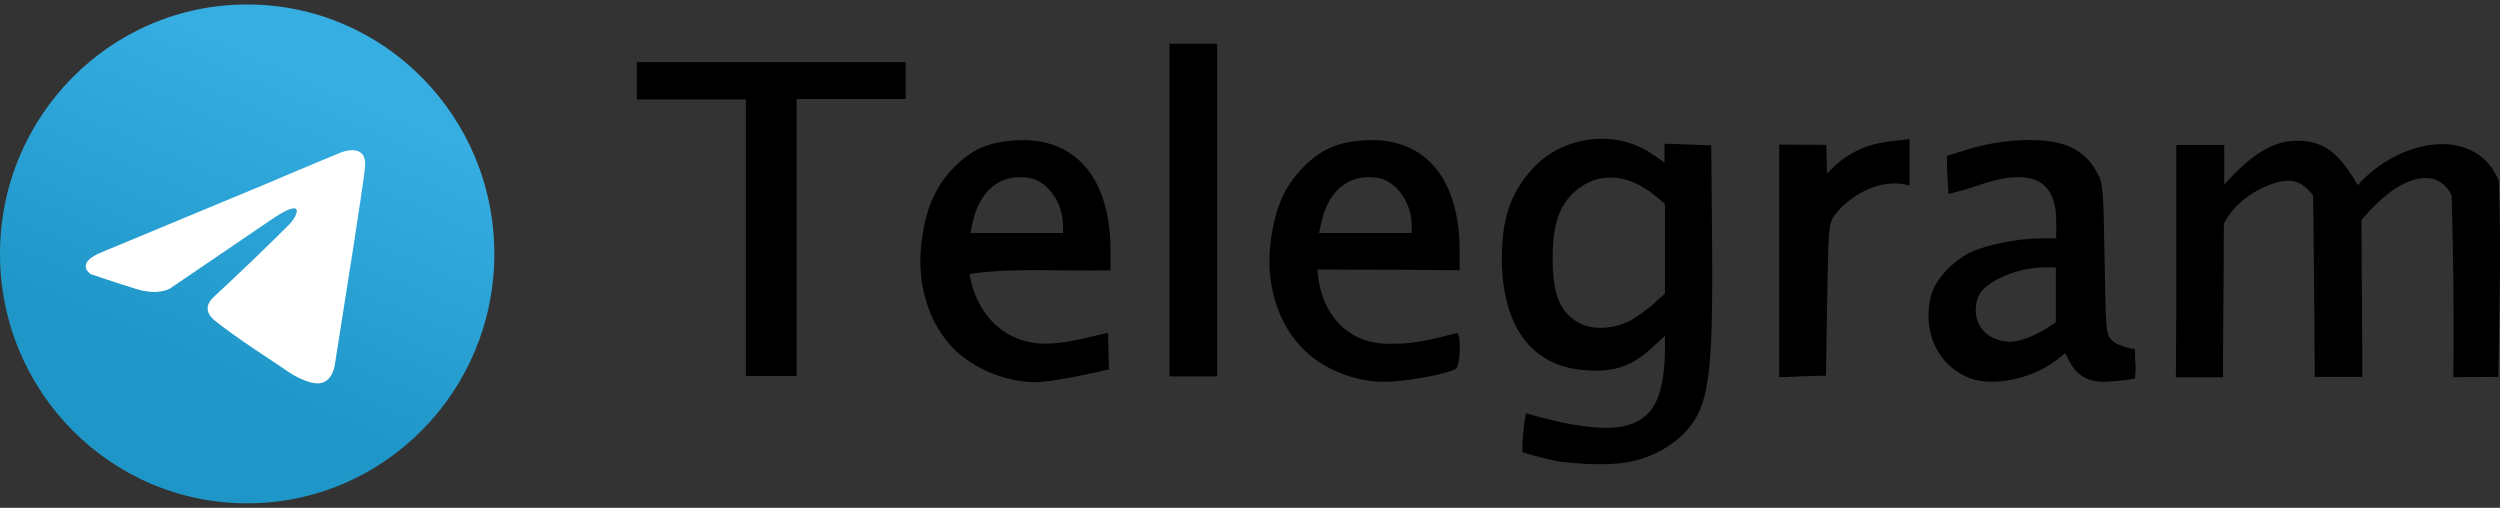
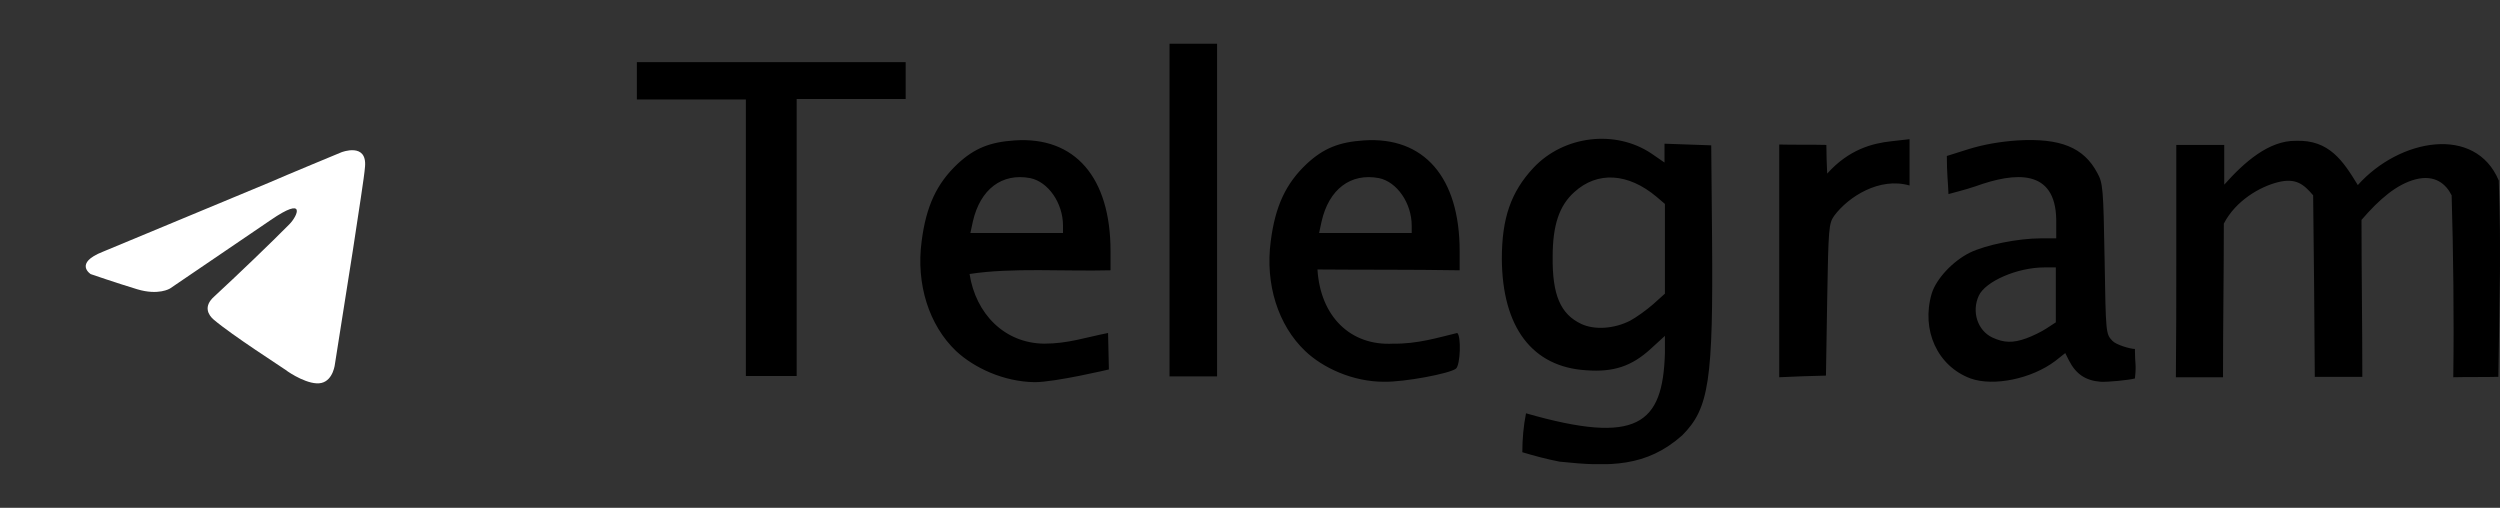
<svg xmlns="http://www.w3.org/2000/svg" width="128" height="26" viewBox="0 0 128 26" fill="none">
  <rect x="0" y="0" width="128" height="26" fill="#333333" stroke="none" />
  <g clip-path="url(#clip0_24896_8441)">
-     <path d="M12.655 25.771C19.644 25.771 25.31 20.053 25.31 13C25.31 5.947 19.644 0.229 12.655 0.229C5.666 0.229 0 5.947 0 13C0 20.053 5.666 25.771 12.655 25.771Z" fill="url(#paint0_linear_24896_8441)" />
    <path d="M5.266 12.889L13.788 9.346C14.629 8.977 17.482 7.796 17.482 7.796C17.482 7.796 18.799 7.279 18.689 8.534C18.652 9.051 18.36 10.859 18.067 12.816L17.153 18.611C17.153 18.611 17.079 19.46 16.458 19.607C15.836 19.755 14.812 19.09 14.629 18.943C14.483 18.832 11.886 17.171 10.935 16.359C10.679 16.138 10.386 15.695 10.972 15.178C12.288 13.96 13.861 12.447 14.812 11.487C15.251 11.044 15.69 10.011 13.861 11.265L8.704 14.772C8.704 14.772 8.119 15.141 7.021 14.809C5.924 14.477 4.644 14.034 4.644 14.034C4.644 14.034 3.766 13.48 5.266 12.889Z" fill="white" />
  </g>
  <g clip-path="url(#clip1_24896_8441)">
    <path fill-rule="evenodd" clip-rule="evenodd" d="M79.853 23.637C79.202 23.511 78.573 23.343 77.943 23.154C77.943 22.483 78.006 21.79 78.132 21.161C83.839 22.797 85.139 21.727 85.244 18.077V17.196L84.51 17.867C83.545 18.748 82.622 19.063 81.216 18.958C78.447 18.79 76.915 16.755 76.894 13.252C76.894 11.175 77.356 9.832 78.51 8.594C80.062 6.937 82.706 6.622 84.552 7.86L85.223 8.322V7.839V7.357L86.419 7.399L87.615 7.441L87.657 12.14C87.72 19.483 87.51 20.909 86.125 22.294C84.3 23.909 82.433 23.909 79.853 23.637ZM83.461 16.42C83.776 16.252 84.3 15.874 84.636 15.581L85.244 15.035V12.727V10.441L84.825 10.084C83.356 8.846 81.783 8.762 80.608 9.832C79.832 10.525 79.496 11.532 79.496 13.147C79.475 15.098 79.894 16.084 80.964 16.587C81.636 16.902 82.643 16.839 83.461 16.42ZM48.95 17.972C47.566 16.651 46.894 14.553 47.188 12.35C47.419 10.546 47.964 9.392 49.034 8.385C49.894 7.587 50.691 7.273 51.95 7.189C55.034 6.979 56.859 9.077 56.859 12.853V13.839C54.51 13.902 51.824 13.692 49.642 14.028C49.957 16.063 51.426 17.574 53.461 17.595C54.678 17.595 55.559 17.28 56.733 17.049L56.775 18.916C56.775 18.916 54.027 19.567 52.978 19.567C51.384 19.546 49.873 18.832 48.95 17.972ZM54.426 11.553C54.426 10.399 53.67 9.308 52.747 9.119C51.3 8.846 50.188 9.685 49.81 11.343L49.684 11.93H52.055H54.426V11.553ZM66.825 17.972C65.44 16.651 64.769 14.553 65.062 12.35C65.293 10.546 65.838 9.392 66.908 8.385C67.769 7.587 68.566 7.273 69.825 7.189C72.908 6.979 74.734 9.077 74.734 12.853V13.839C72.216 13.797 69.825 13.818 67.454 13.797C67.601 16.189 69.132 17.72 71.335 17.595C72.573 17.616 73.643 17.28 74.608 17.049C74.817 17.175 74.776 18.686 74.545 18.874C74.23 19.126 71.901 19.567 70.853 19.546C69.258 19.546 67.727 18.832 66.825 17.972ZM72.279 11.553C72.279 10.399 71.524 9.308 70.601 9.119C69.153 8.846 68.041 9.685 67.664 11.343L67.538 11.93H69.908H72.279V11.553ZM100.895 19.378C99.195 18.748 98.356 16.902 98.902 15.035C99.132 14.28 99.972 13.378 100.853 12.937C101.671 12.539 103.328 12.203 104.503 12.203H105.279V11.238C105.237 8.636 103.181 8.804 101.146 9.539C100.601 9.727 99.888 9.895 99.762 9.937C99.741 9.329 99.678 8.909 99.678 7.986L100.811 7.629C101.566 7.399 102.384 7.252 103.307 7.189C105.489 7.063 106.685 7.546 107.377 8.846C107.671 9.371 107.692 9.622 107.755 13.252C107.818 17.091 107.818 17.091 108.153 17.448C108.342 17.657 109.076 17.867 109.307 17.867C109.307 18.665 109.391 18.643 109.307 19.378C108.993 19.462 107.923 19.567 107.545 19.546C106.769 19.483 106.286 19.147 105.93 18.455L105.741 18.077L105.237 18.476C104.021 19.399 102.069 19.797 100.895 19.378ZM103.748 17.322C104.041 17.217 104.524 16.986 104.776 16.818L105.258 16.504V15.098V13.692H104.671C103.286 13.692 101.65 14.406 101.314 15.14C100.937 15.958 101.251 16.923 102.007 17.28C102.594 17.553 103.055 17.574 103.748 17.322ZM38.188 12.182V5.091H35.398H32.607V4.147V3.182H39.489H46.37V4.126V5.07H43.58H40.789V12.161V19.252H39.489H38.188V12.182ZM59.88 10.755V2.238H61.097H62.314V10.755V19.273H61.097H59.88V10.755ZM91.097 13.357V7.399C91.895 7.42 92.713 7.399 93.51 7.42C93.51 7.902 93.531 8.406 93.552 8.888C94.664 7.65 95.86 7.336 96.846 7.231L97.769 7.126V8.322V9.497C96.237 9.056 94.643 10.063 93.909 11.049C93.636 11.448 93.615 11.636 93.552 15.35L93.489 19.231C92.692 19.252 91.895 19.273 91.097 19.315V13.357ZM111.426 13.357V7.42C112.244 7.42 113.063 7.42 113.881 7.42C113.881 7.965 113.881 8.909 113.881 9.455C114.909 8.301 116.167 7.189 117.552 7.21C119.251 7.147 119.965 8.238 120.72 9.476C122.86 7.084 126.741 6.392 127.937 9.245C128.063 13.147 127.979 14.595 127.916 19.294C127.119 19.315 126.405 19.294 125.608 19.315C125.65 16.273 125.608 12.853 125.524 10C125.23 9.413 124.664 8.93 123.678 9.182C122.713 9.434 121.832 10.189 120.909 11.259C120.909 13.902 120.951 16.651 120.951 19.294H119.734H118.517C118.496 16.189 118.475 13.105 118.433 10C117.951 9.434 117.552 9.098 116.629 9.329C115.706 9.56 114.468 10.273 113.86 11.448C113.86 14.07 113.818 16.692 113.818 19.315C113 19.315 112.223 19.315 111.405 19.315C111.426 17.301 111.426 15.329 111.426 13.357Z" fill="black" />
  </g>
  <defs>
    <linearGradient id="paint0_linear_24896_8441" x1="16.874" y1="4.487" x2="10.448" y2="19.343" gradientUnits="userSpaceOnUse">
      <stop stop-color="#37AEE2" />
      <stop offset="1" stop-color="#1E96C8" />
    </linearGradient>
    <clipPath id="clip0_24896_8441">
      <rect width="25.31" height="25.542" fill="white" transform="translate(0 0.229)" />
    </clipPath>
    <clipPath id="clip1_24896_8441">
      <rect width="95.392" height="21.525" fill="white" transform="translate(32.607 2.238)" />
    </clipPath>
  </defs>
</svg>